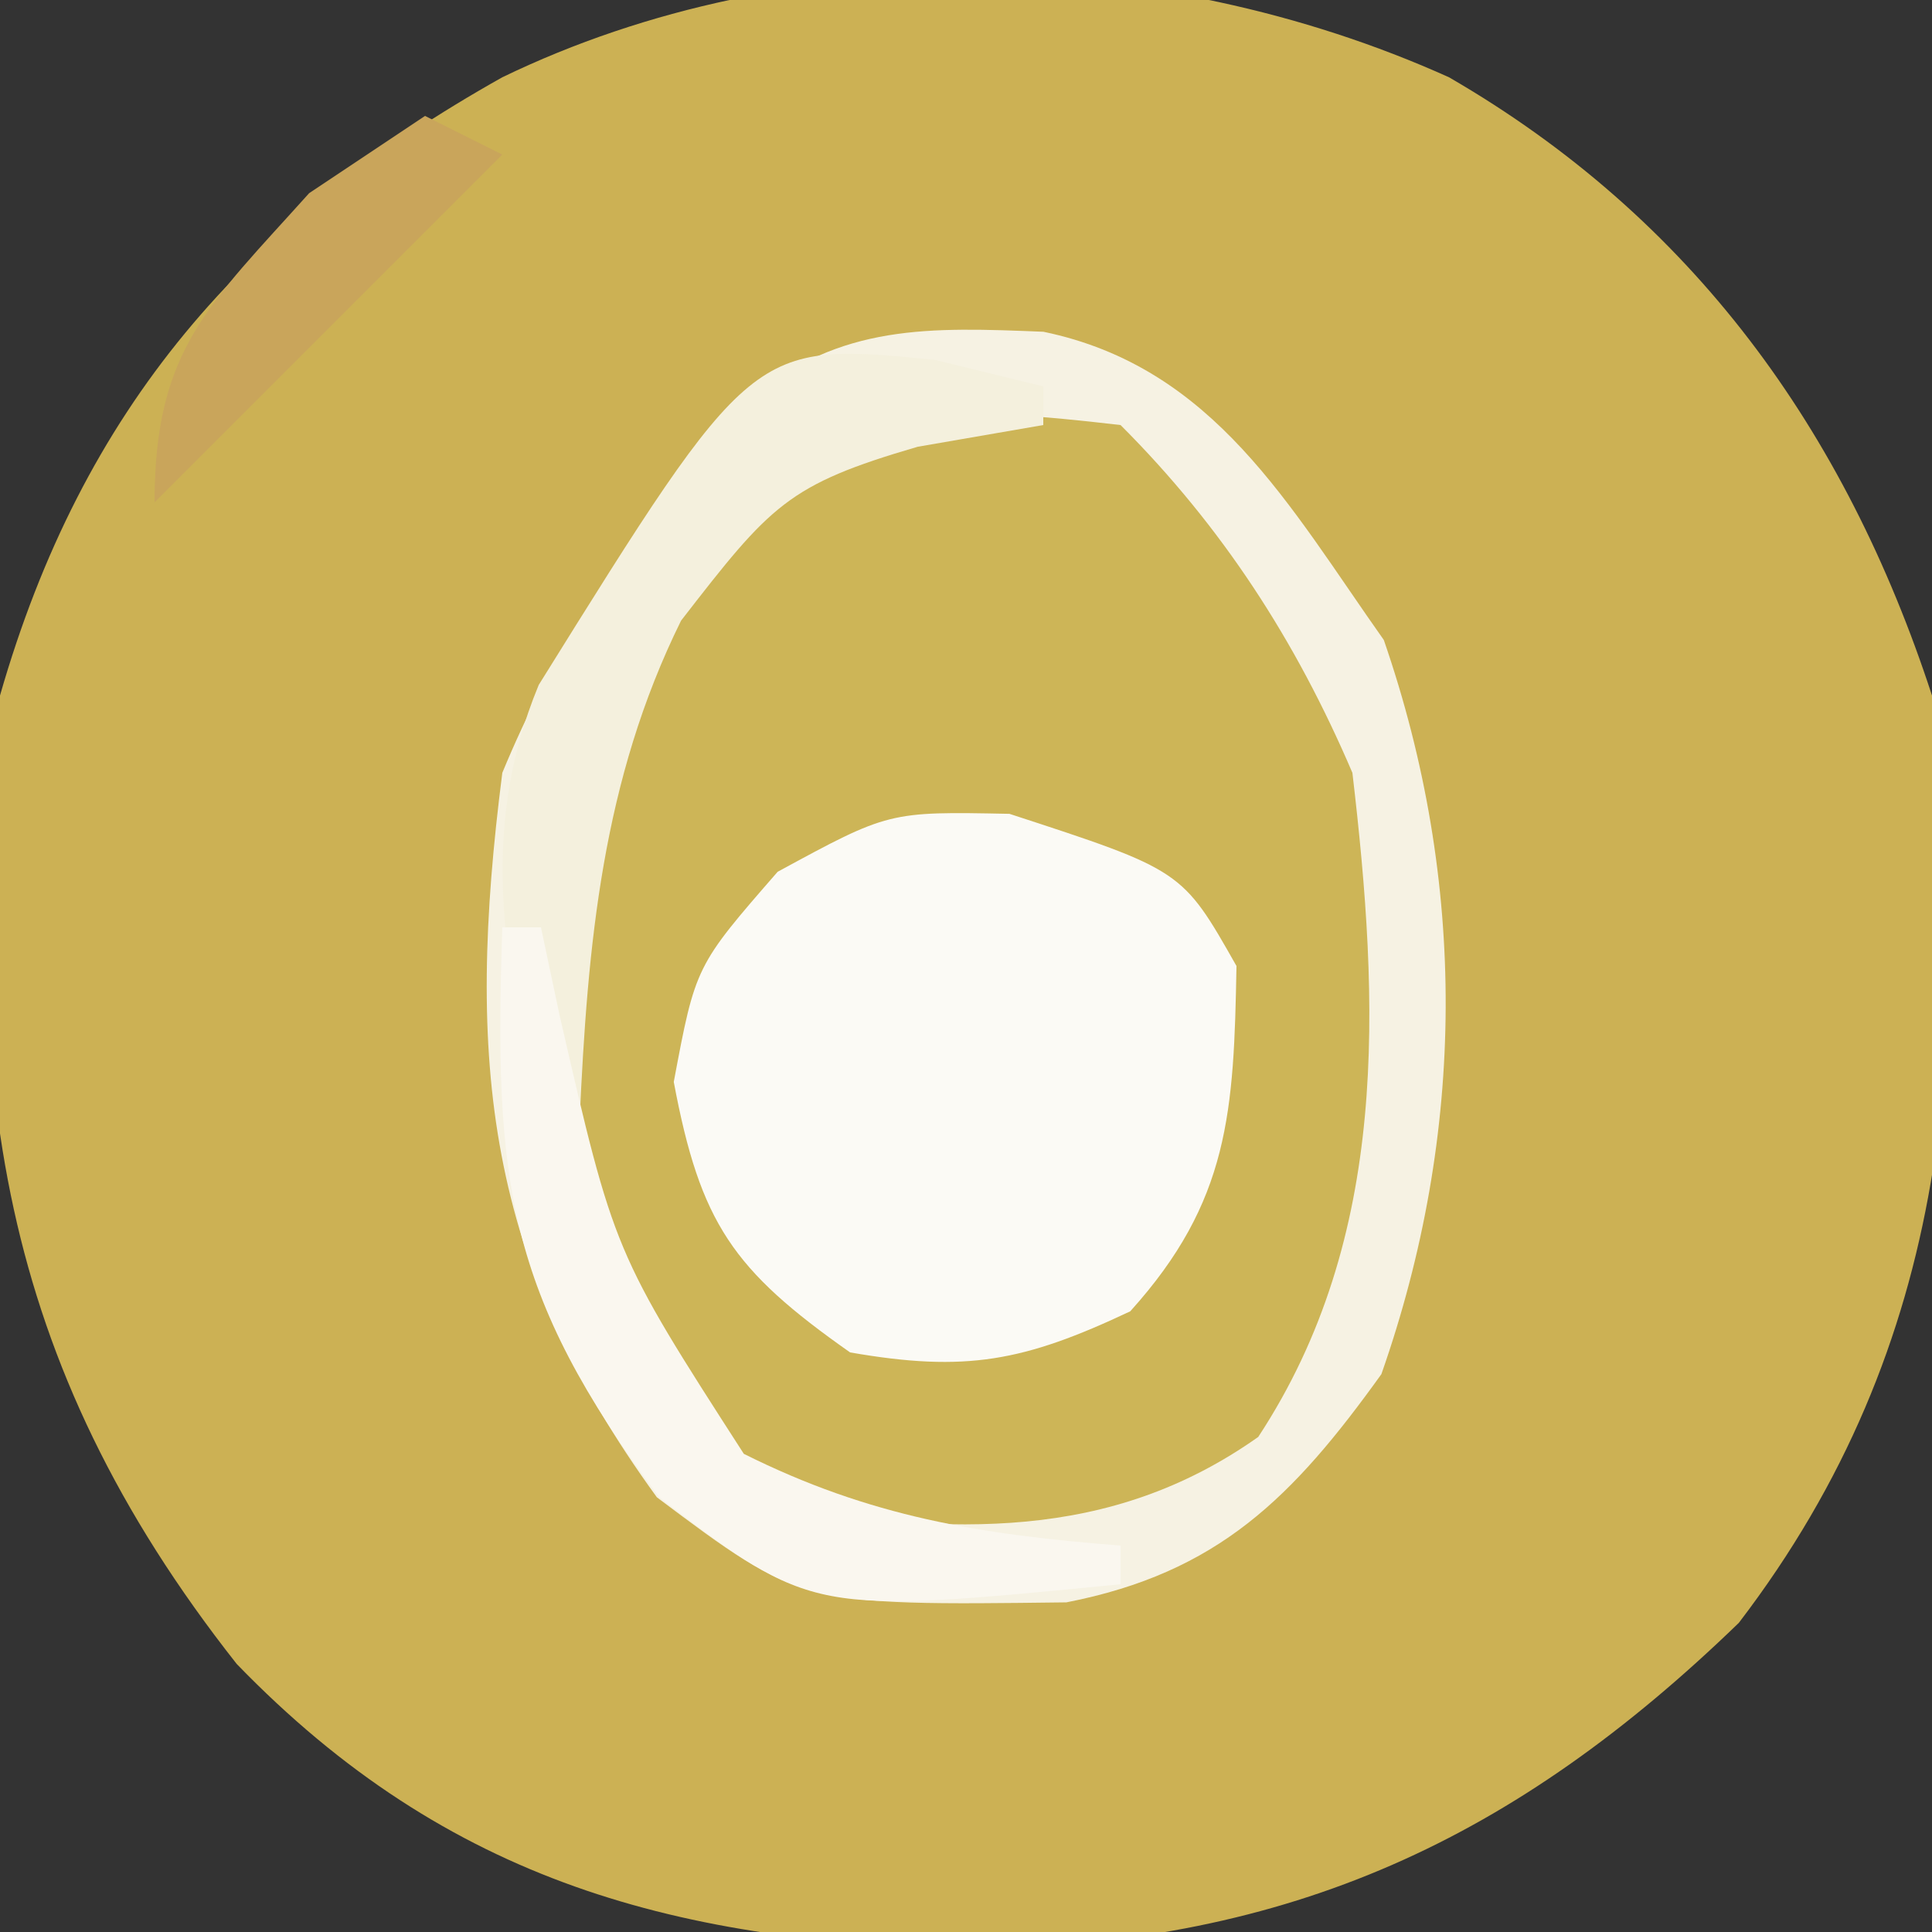
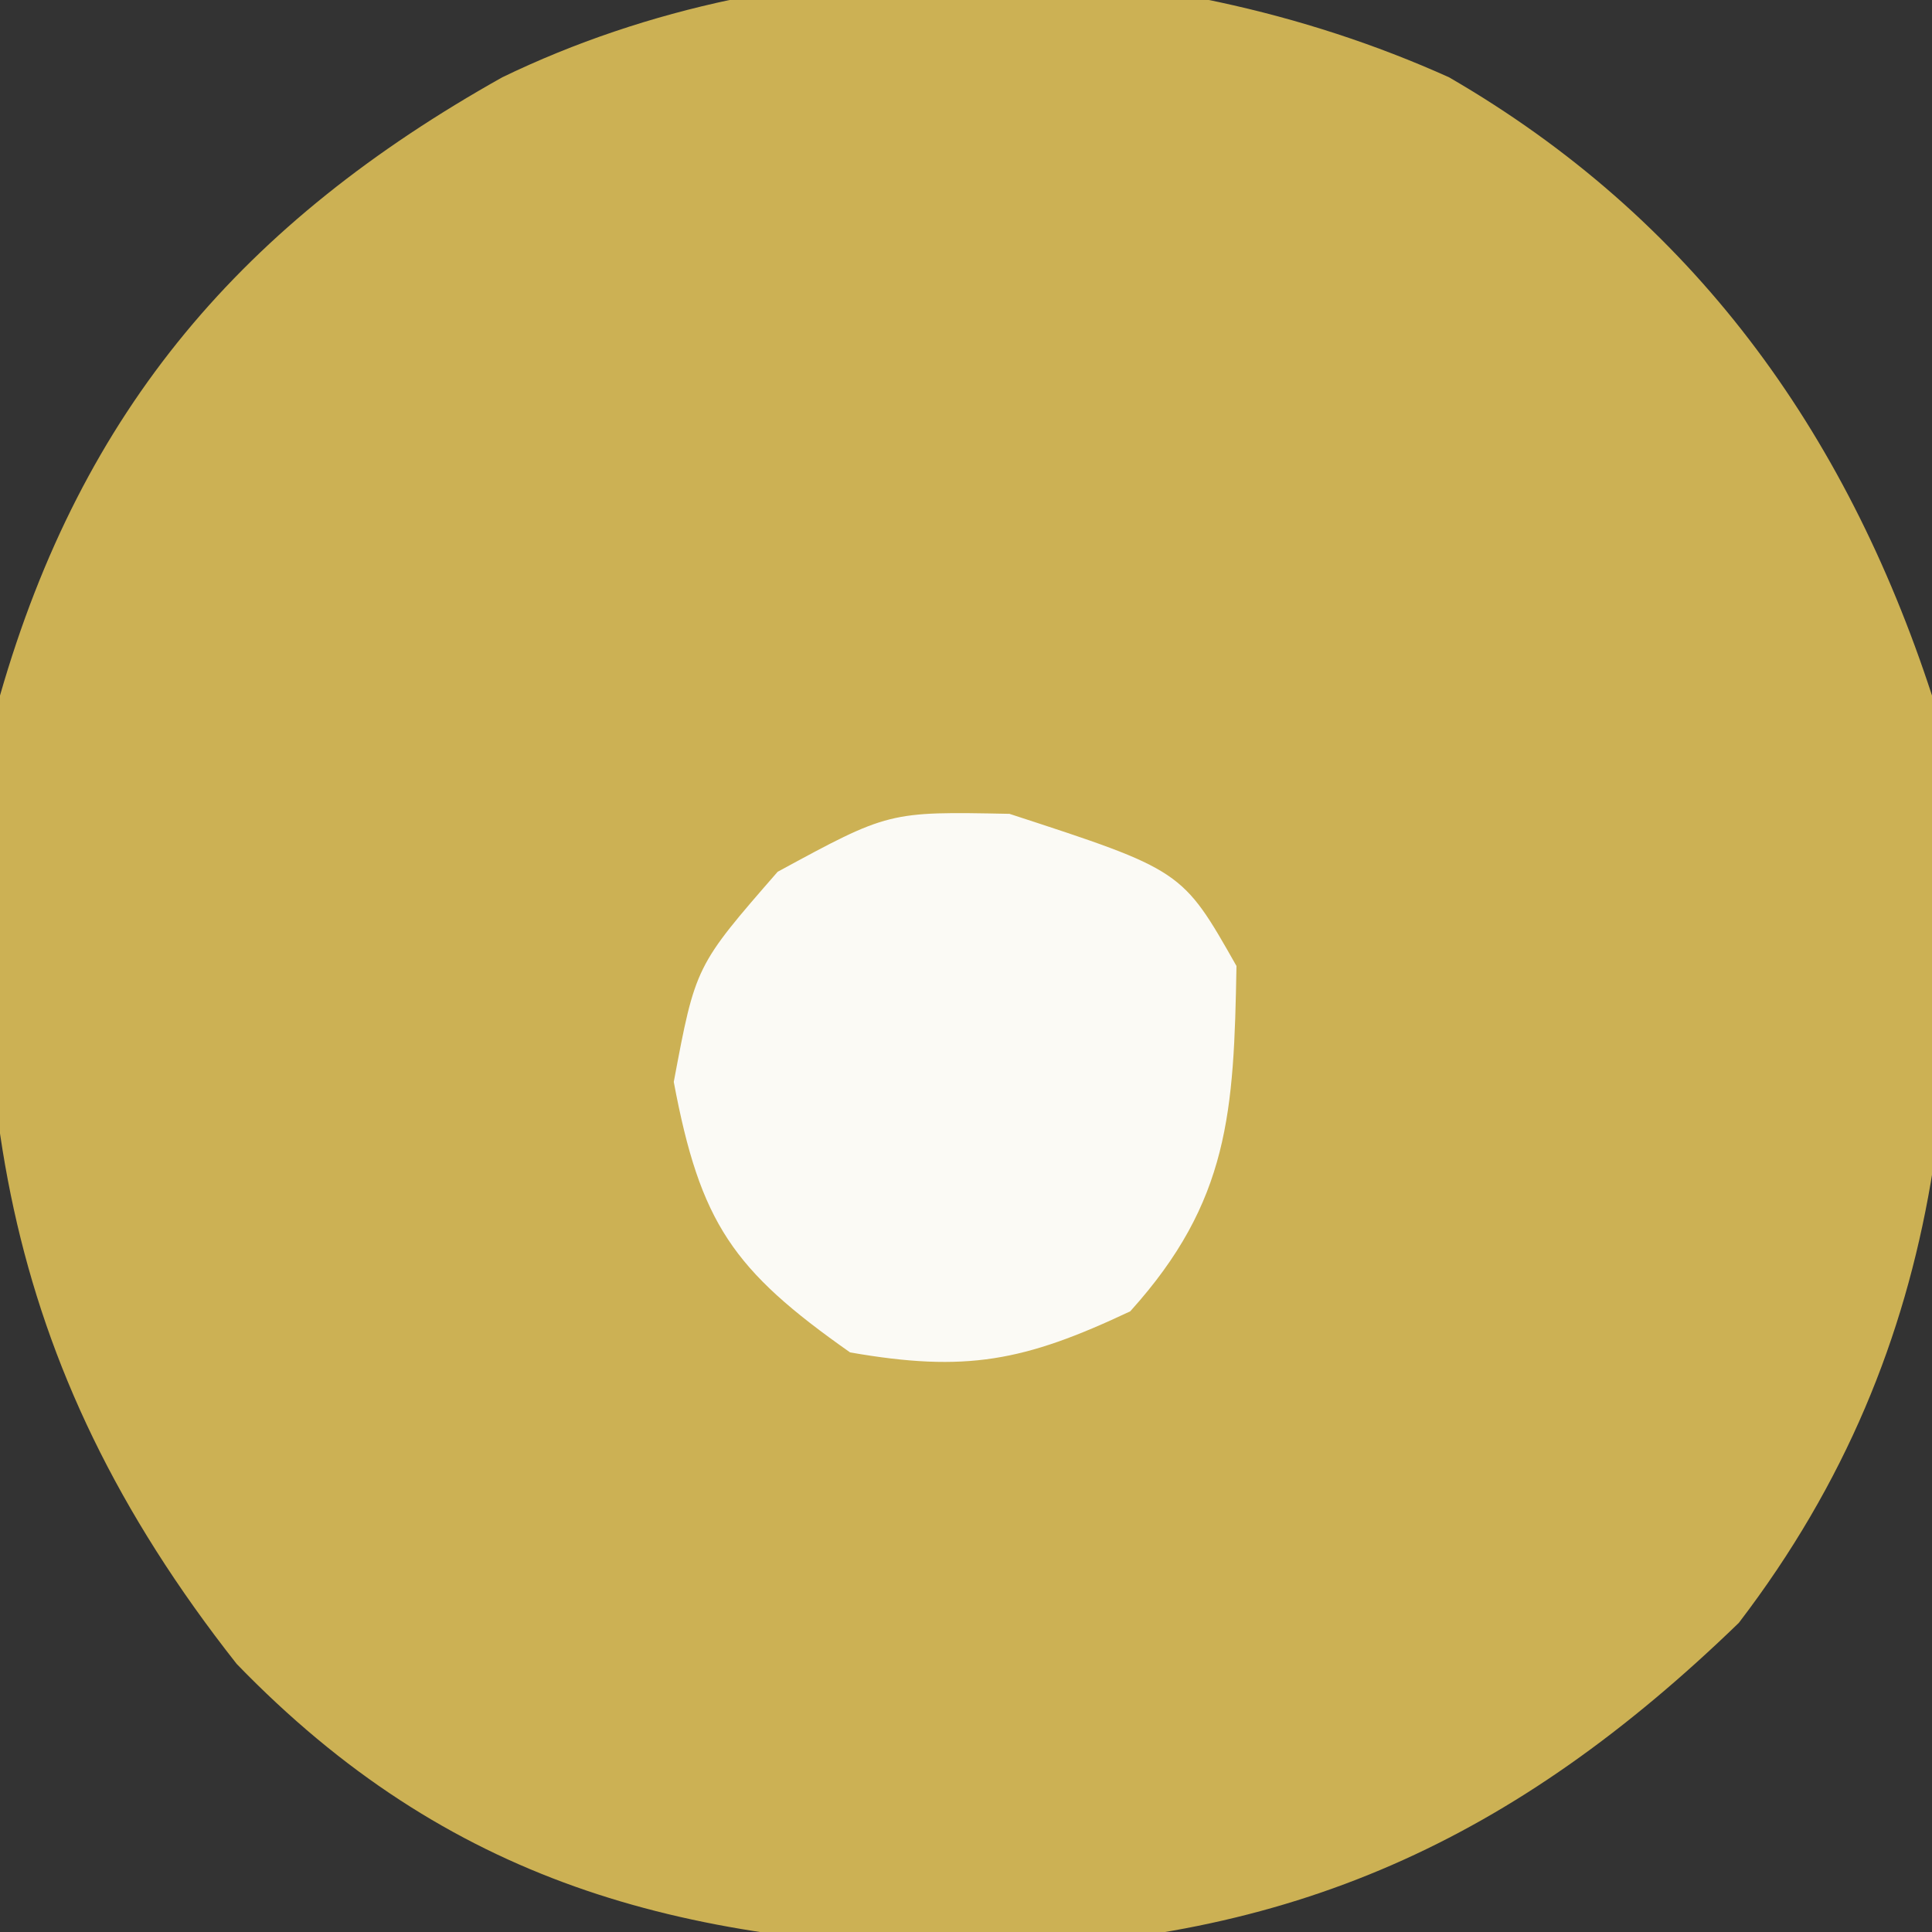
<svg xmlns="http://www.w3.org/2000/svg" width="50" height="50">
  <rect width="100%" height="100%" fill="#333333" stroke="none" />
  <path d="M0 0 C6.297 3.645 10.257 9.129 12.5 16 C13.529 24.872 13.049 32.744 7.5 40 C1.7 45.613 -4.079 48.283 -12.188 48.438 C-19.921 48.3 -25.895 46.725 -31.375 41.062 C-37.567 33.203 -38.524 25.885 -37.5 16 C-35.368 8.573 -31.195 3.753 -24.5 0 C-16.998 -3.632 -7.553 -3.404 0 0 Z " fill="#CCB154" transform="translate(37.5,2)" />
-   <path d="M0 0 C4.424 0.918 6.357 4.51 8.809 7.977 C10.971 14.236 10.937 20.733 8.746 26.977 C6.457 30.165 4.523 32.116 0.594 32.883 C-6.266 32.967 -6.266 32.967 -10.004 30.164 C-14.437 24.068 -14.961 18.891 -14.004 11.414 C-12.743 8.364 -11.144 5.916 -9.004 3.414 C-8.533 2.858 -8.063 2.303 -7.578 1.73 C-5.257 -0.211 -2.932 -0.118 0 0 Z " fill="#CDB557" transform="translate(27.004,8.586)" />
-   <path d="M0 0 C4.424 0.918 6.357 4.51 8.809 7.977 C10.971 14.236 10.937 20.733 8.746 26.977 C6.457 30.165 4.523 32.116 0.594 32.883 C-6.266 32.967 -6.266 32.967 -10.004 30.164 C-14.437 24.068 -14.961 18.891 -14.004 11.414 C-12.743 8.364 -11.144 5.916 -9.004 3.414 C-8.533 2.858 -8.063 2.303 -7.578 1.73 C-5.257 -0.211 -2.932 -0.118 0 0 Z M-7.816 4.664 C-11.267 9.002 -12.295 11.768 -12.316 17.352 C-12.333 18.371 -12.35 19.391 -12.367 20.441 C-11.838 24.772 -10.047 27.371 -7.004 30.414 C-2.399 31.104 1.694 31.335 5.559 28.602 C8.965 23.418 8.698 17.394 7.996 11.414 C6.535 7.996 4.63 5.048 1.996 2.414 C-2.397 1.907 -4.302 1.852 -7.816 4.664 Z " fill="#F6F2E3" transform="translate(27.004,8.586)" />
  <path d="M0 0 C4.47 1.458 4.47 1.458 5.875 3.938 C5.808 7.704 5.695 10.029 3.125 12.875 C0.38 14.171 -1.126 14.462 -4.125 13.938 C-7.157 11.807 -8.001 10.597 -8.688 6.938 C-8.125 3.938 -8.125 3.938 -6 1.5 C-3.125 -0.062 -3.125 -0.062 0 0 Z " fill="#FBFAF5" transform="translate(26.125,21.062)" />
-   <path d="M0 0 C1.392 0.34 1.392 0.34 2.812 0.688 C2.812 1.018 2.812 1.347 2.812 1.688 C1.74 1.873 0.667 2.059 -0.438 2.25 C-3.805 3.232 -4.239 3.753 -6.562 6.75 C-8.604 10.886 -8.981 15.13 -9.188 19.688 C-9.518 19.688 -9.848 19.688 -10.188 19.688 C-11.11 15.74 -11.834 12.249 -10.246 8.414 C-4.719 -0.463 -4.719 -0.463 0 0 Z " fill="#F4F0DD" transform="translate(24.188,9.312)" />
-   <path d="M0 0 C0.33 0 0.66 0 1 0 C1.159 0.748 1.317 1.495 1.48 2.266 C2.892 8.411 2.892 8.411 6.25 13.625 C9.52 15.26 12.372 15.715 16 16 C16 16.33 16 16.66 16 17 C8.021 17.782 8.021 17.782 4.062 14.75 C0.098 9.464 -0.218 6.554 0 0 Z " fill="#FAF7EF" transform="translate(13,24)" />
-   <path d="M0 0 C0.66 0.33 1.32 0.66 2 1 C-0.97 3.97 -3.94 6.94 -7 10 C-7 6.044 -5.595 4.891 -3 2 C-2.01 1.34 -1.02 0.68 0 0 Z " fill="#C9A55B" transform="translate(11,3)" />
</svg>